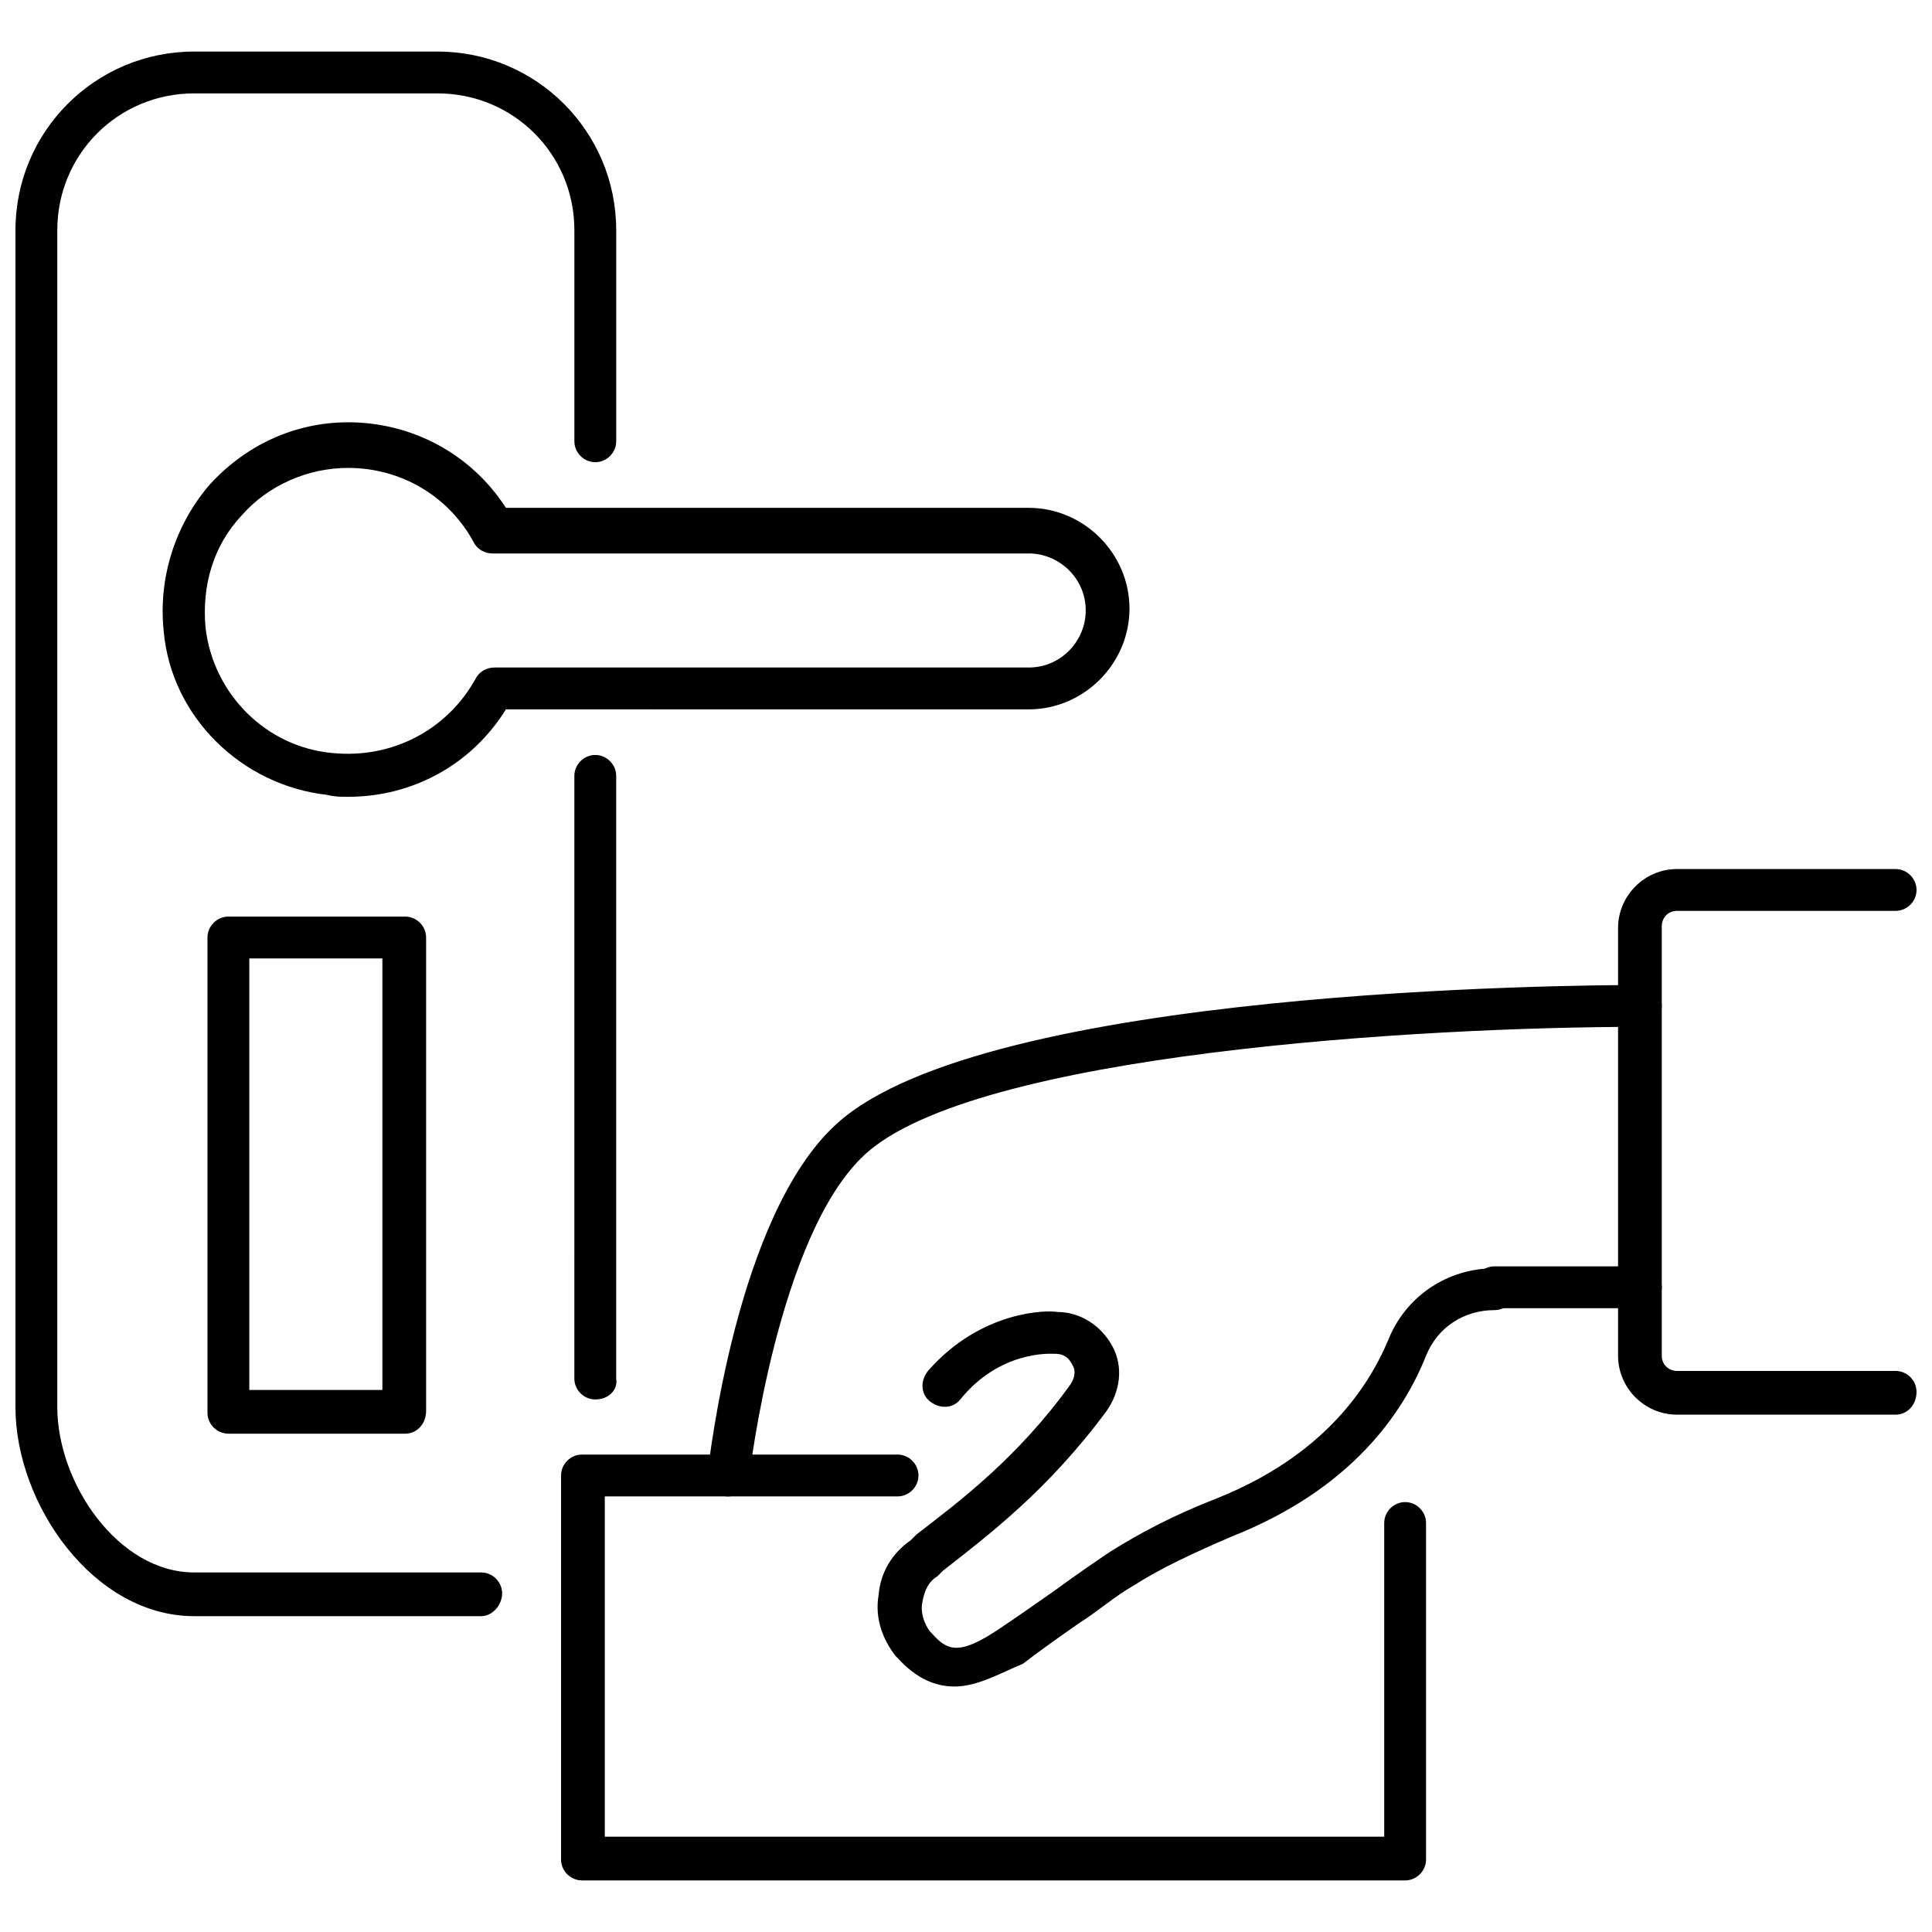
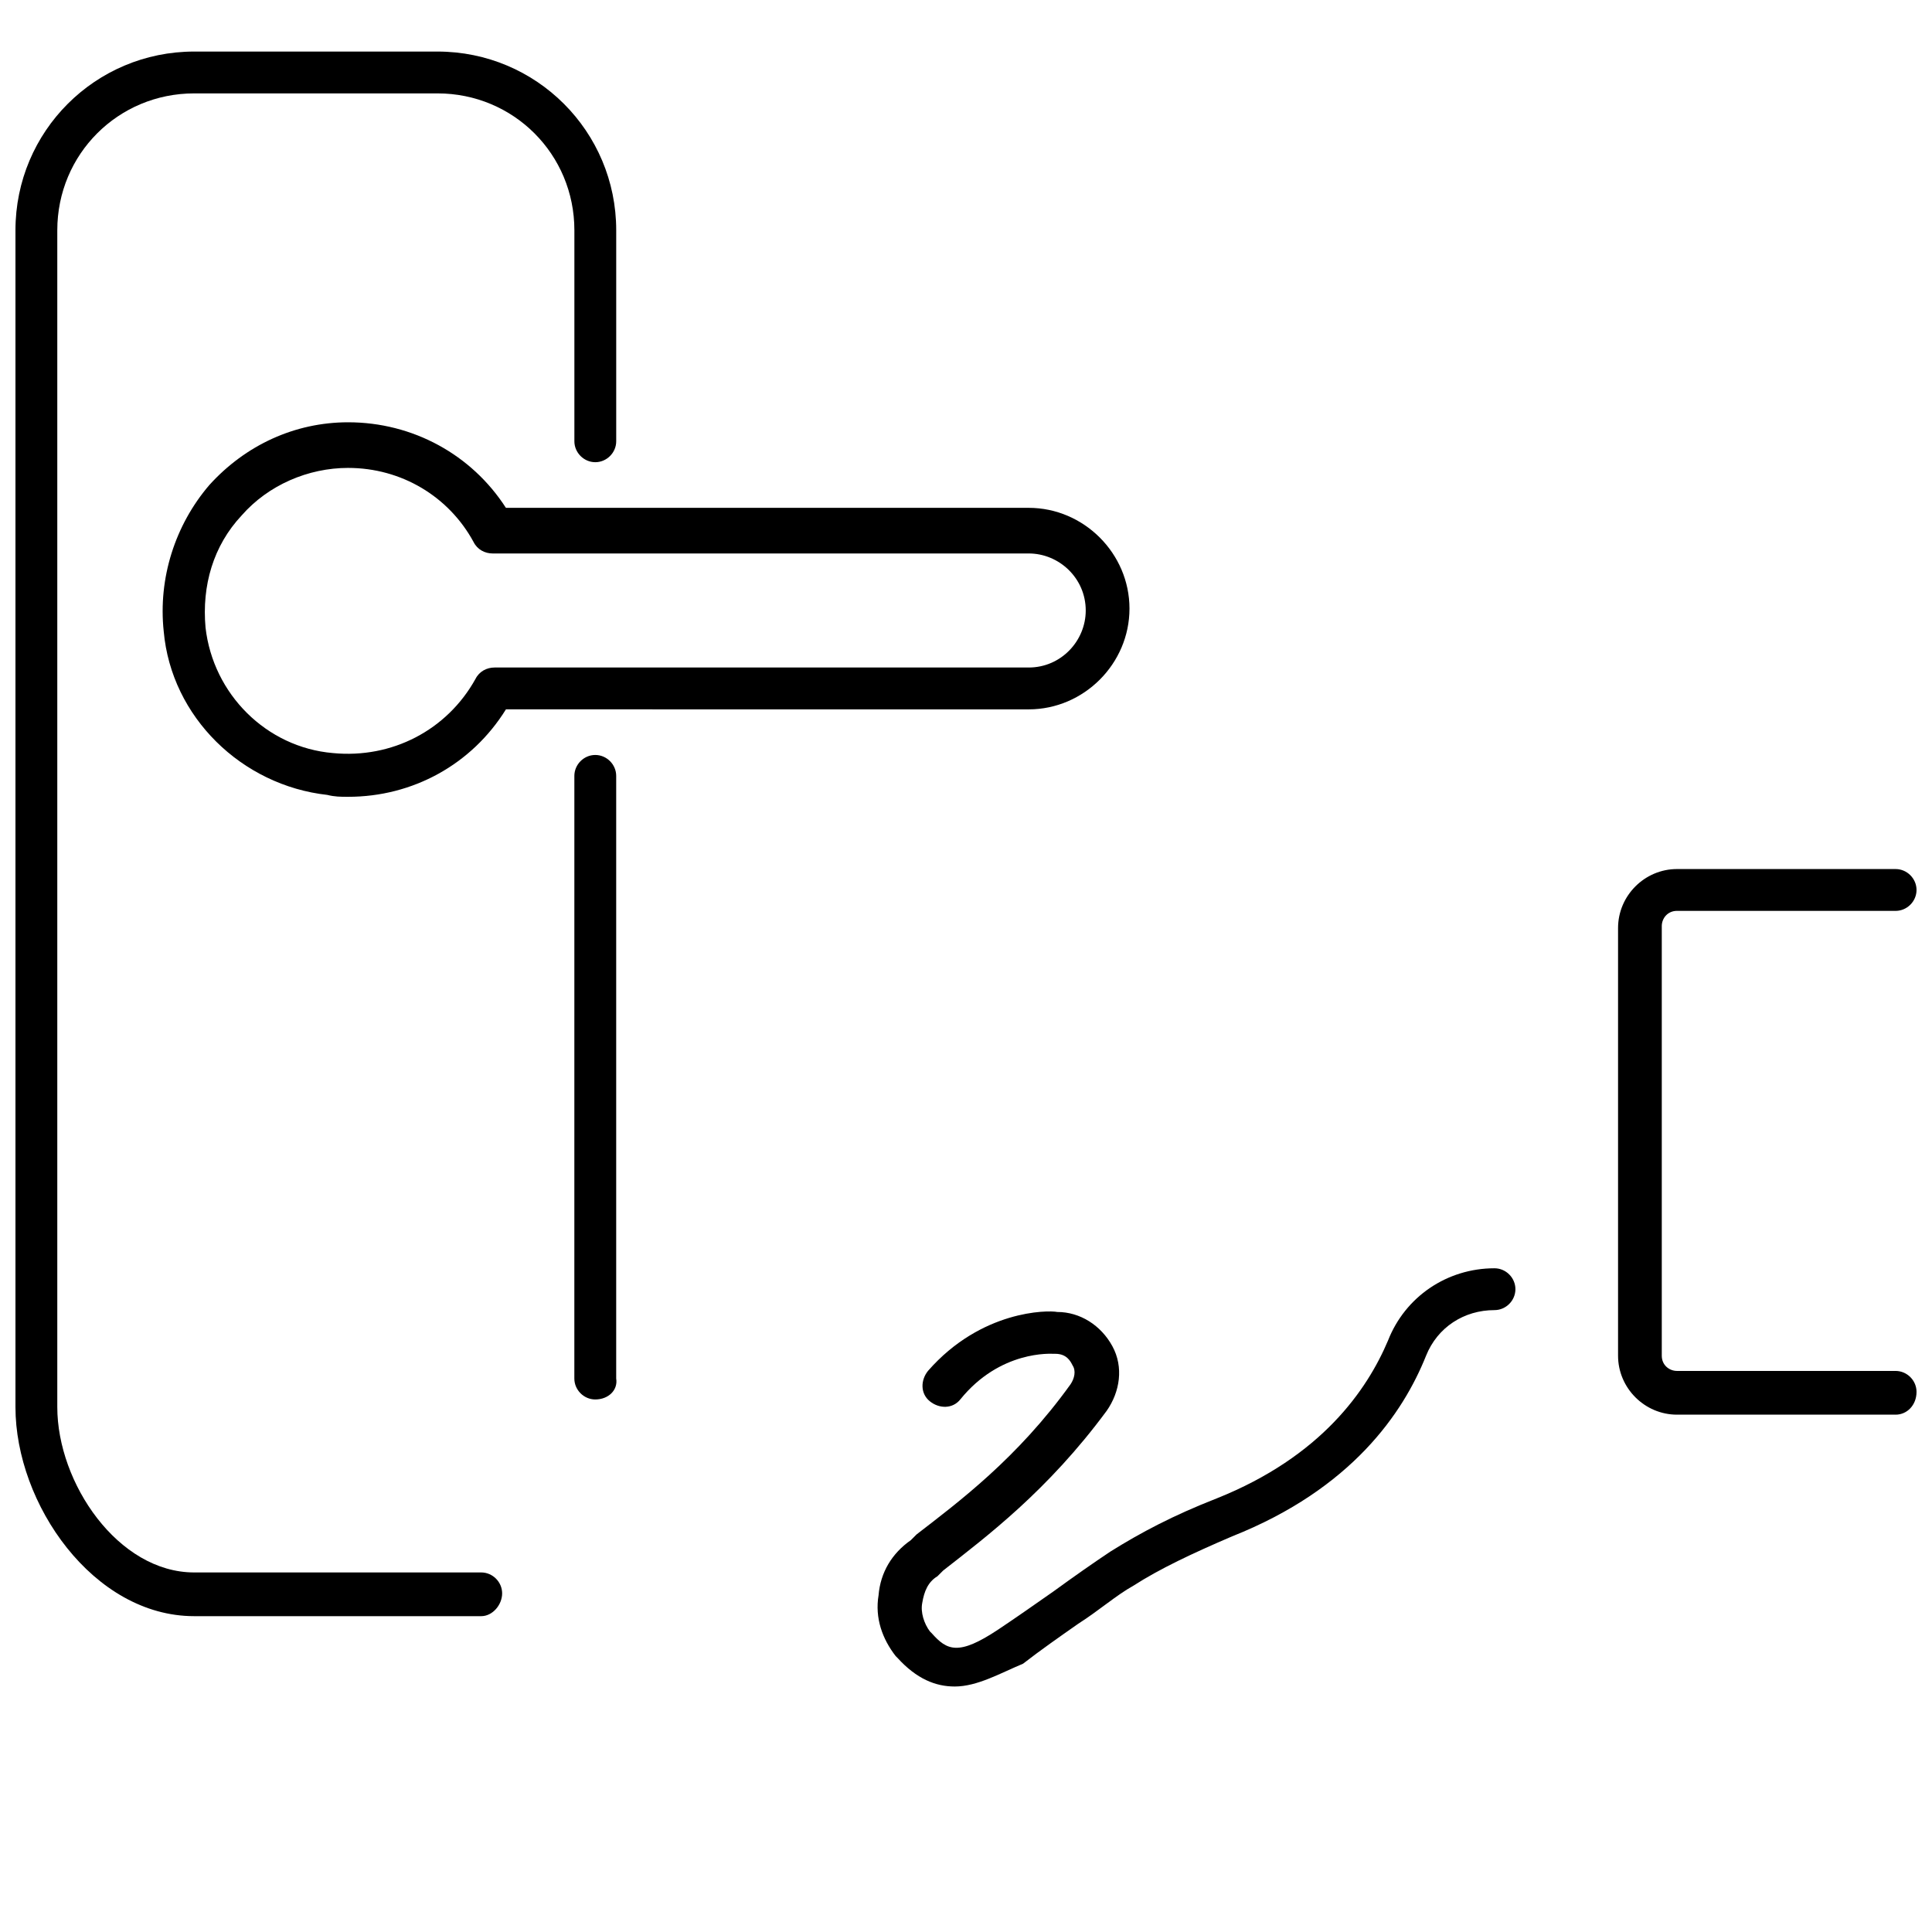
<svg xmlns="http://www.w3.org/2000/svg" width="800px" height="800px" version="1.1" viewBox="144 144 512 512">
  <defs>
    <clipPath id="b">
      <path d="m572 374h79.902v145h-79.902z" />
    </clipPath>
    <clipPath id="a">
      <path d="m148.09 157h159.91v416h-159.91z" />
    </clipPath>
  </defs>
-   <path d="m337.02 540.56h-0.504c-3.023-0.504-5.543-3.023-5.039-6.047 0.504-3.023 7.559-68.52 34.258-92.699 39.297-35.77 195.48-36.777 213.11-36.777 3.023 0 5.543 2.519 5.543 5.543 0 3.023-2.519 5.543-5.543 5.543-58.441 0-176.33 7.055-205.55 33.754-23.176 21.16-30.73 85.145-30.73 85.648-0.508 3.019-3.023 5.035-5.543 5.035z" />
-   <path d="m578.85 490.68h-38.793c-3.023 0-5.543-2.519-5.543-5.543s2.519-5.543 5.543-5.543h38.793c3.023 0 5.543 2.519 5.543 5.543s-2.519 5.543-5.543 5.543z" />
  <g clip-path="url(#b)">
    <path d="m646.36 518.9h-57.941c-8.566 0-15.617-7.055-15.617-15.617v-113.36c0-8.566 7.055-15.617 15.617-15.617h57.938c3.023 0 5.543 2.519 5.543 5.543 0 3.023-2.519 5.543-5.543 5.543l-57.938-0.004c-2.519 0-4.031 2.016-4.031 4.031v113.86c0 2.519 2.016 4.031 4.031 4.031h57.938c3.023 0 5.543 2.519 5.543 5.543 0 3.527-2.519 6.047-5.539 6.047z" />
  </g>
  <path d="m396.98 590.94c-5.039 0-10.078-2.016-15.113-7.559l-0.504-0.504c-3.527-4.535-5.543-10.078-4.535-16.121 0.504-6.047 3.527-11.082 8.566-14.609l1.512-1.512c11.082-8.566 26.703-20.152 40.809-39.801 1.008-1.512 1.512-3.527 0.504-5.039-0.504-1.008-1.512-3.023-4.535-3.023h-0.504c-0.504 0-14.105-1.008-24.688 12.09-2.016 2.519-5.543 2.519-8.062 0.504-2.519-2.016-2.519-5.543-0.504-8.062 14.105-16.121 31.738-16.121 34.258-15.617 6.047 0 11.586 3.527 14.609 9.07 3.023 5.543 2.016 12.09-1.512 17.129-15.617 21.16-31.738 33.25-43.328 42.32l-1.512 1.512c-2.519 1.512-3.527 4.031-4.031 7.055-0.504 2.519 0.504 5.543 2.016 7.559 0 0 0.504 0.504 0.504 0.504 4.031 4.535 7.055 6.047 17.633-1.008 4.535-3.023 9.574-6.551 14.609-10.078 5.543-4.031 10.578-7.559 15.113-10.578 8.062-5.039 16.625-9.574 28.215-14.105 27.711-11.082 39.801-28.719 45.344-41.816 4.535-11.586 15.617-19.145 28.215-19.145 3.023 0 5.543 2.519 5.543 5.543 0 3.023-2.519 5.543-5.543 5.543-8.062 0-15.113 4.535-18.137 12.09-6.047 15.113-19.648 35.266-51.387 47.863-10.578 4.535-19.145 8.566-26.199 13.098-4.535 2.519-9.07 6.551-14.609 10.078-5.039 3.527-10.078 7.055-14.609 10.578-6.047 2.516-12.094 6.043-18.137 6.043z" />
-   <path d="m516.38 642.33h-218.15c-3.023 0-5.543-2.519-5.543-5.543v-101.77c0-3.023 2.519-5.543 5.543-5.543h83.633c3.023 0 5.543 2.519 5.543 5.543 0 3.023-2.519 5.543-5.543 5.543h-77.59v90.184h206.56v-83.133c0-3.023 2.519-5.543 5.543-5.543 3.023 0 5.543 2.519 5.543 5.543v89.176c0 3.023-2.519 5.543-5.543 5.543z" />
  <path d="m301.75 514.87c-3.023 0-5.543-2.519-5.543-5.543l0.004-159.71c0-3.023 2.519-5.543 5.543-5.543 3.023 0 5.543 2.519 5.543 5.543v159.71c0.5 3.023-2.019 5.543-5.547 5.543z" />
  <g clip-path="url(#a)">
    <path d="m271.53 572.3h-76.074c-26.703 0-47.359-29.727-47.359-55.418v-311.86c0-26.199 21.16-47.359 47.359-47.359h64.488c26.199 0 47.359 21.16 47.359 47.359v55.922c0 3.023-2.519 5.543-5.543 5.543-3.023 0-5.543-2.519-5.543-5.543v-55.922c0-20.152-16.121-36.273-36.273-36.273h-64.488c-20.152 0-36.273 16.121-36.273 36.273v311.86c0 20.152 16.121 43.832 36.273 43.832h76.074c3.023 0 5.543 2.519 5.543 5.543 0 3.019-2.519 6.043-5.543 6.043z" />
  </g>
  <path d="m236.26 355.16c-2.016 0-3.527 0-5.543-0.504-22.672-2.519-41.312-20.656-43.328-43.328-1.512-14.105 3.023-28.215 12.09-38.793 9.574-10.578 22.672-16.625 36.777-16.625 17.129 0 32.746 8.566 41.816 22.672h138.55c14.609 0 26.703 12.09 26.703 26.703 0 14.609-12.09 26.703-26.703 26.703l-138.54-0.004c-9.07 14.609-24.688 23.176-41.816 23.176zm0-87.16c-10.578 0-21.16 4.535-28.215 12.594-7.559 8.062-10.578 18.641-9.574 29.727 2.016 17.633 16.121 31.738 33.754 33.25 15.617 1.512 30.23-6.047 37.785-19.648 1.008-2.016 3.023-3.023 5.039-3.023h141.57c8.566 0 15.113-7.055 15.113-15.113 0-8.566-7.055-15.113-15.113-15.113h-142.07c-2.016 0-4.031-1.008-5.039-3.023-6.551-12.09-19.145-19.648-33.25-19.648z" />
-   <path d="m251.38 523.94h-46.855c-3.023 0-5.543-2.519-5.543-5.543v-125.95c0-3.023 2.519-5.543 5.543-5.543h46.855c3.023 0 5.543 2.519 5.543 5.543v125.45c0 3.527-2.519 6.047-5.543 6.047zm-41.312-11.59h35.266v-114.36h-35.266z" />
</svg>